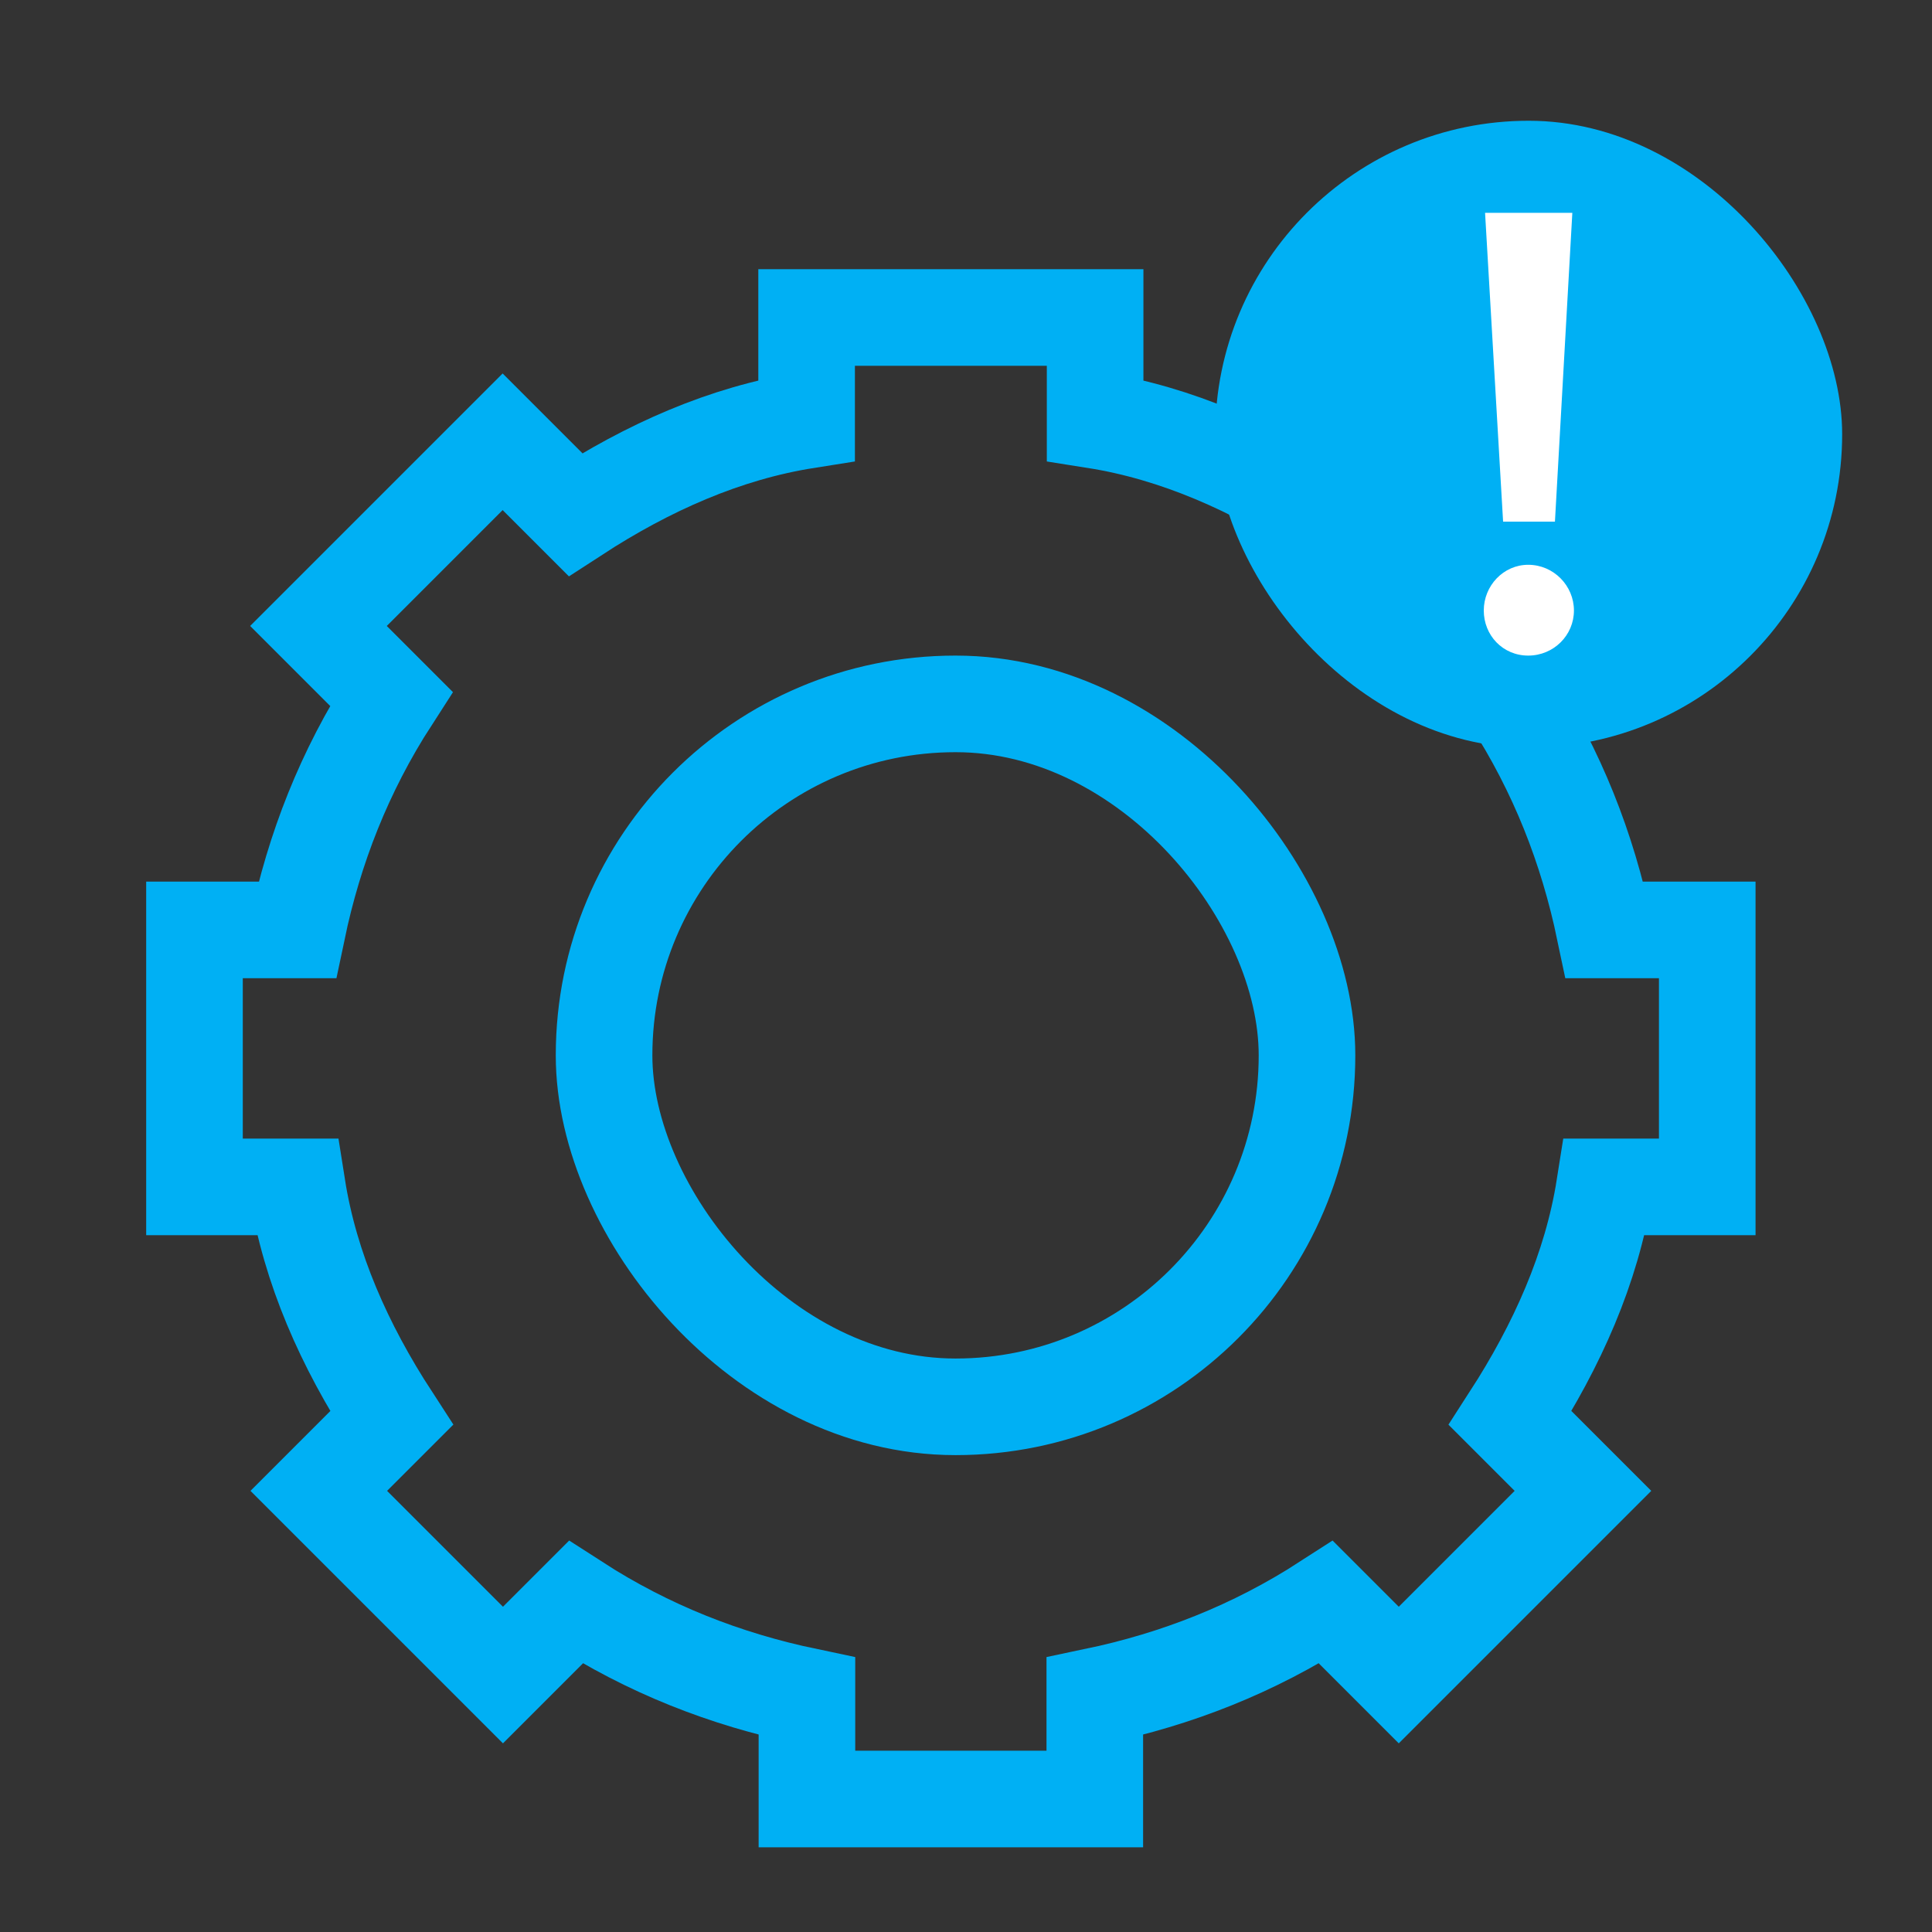
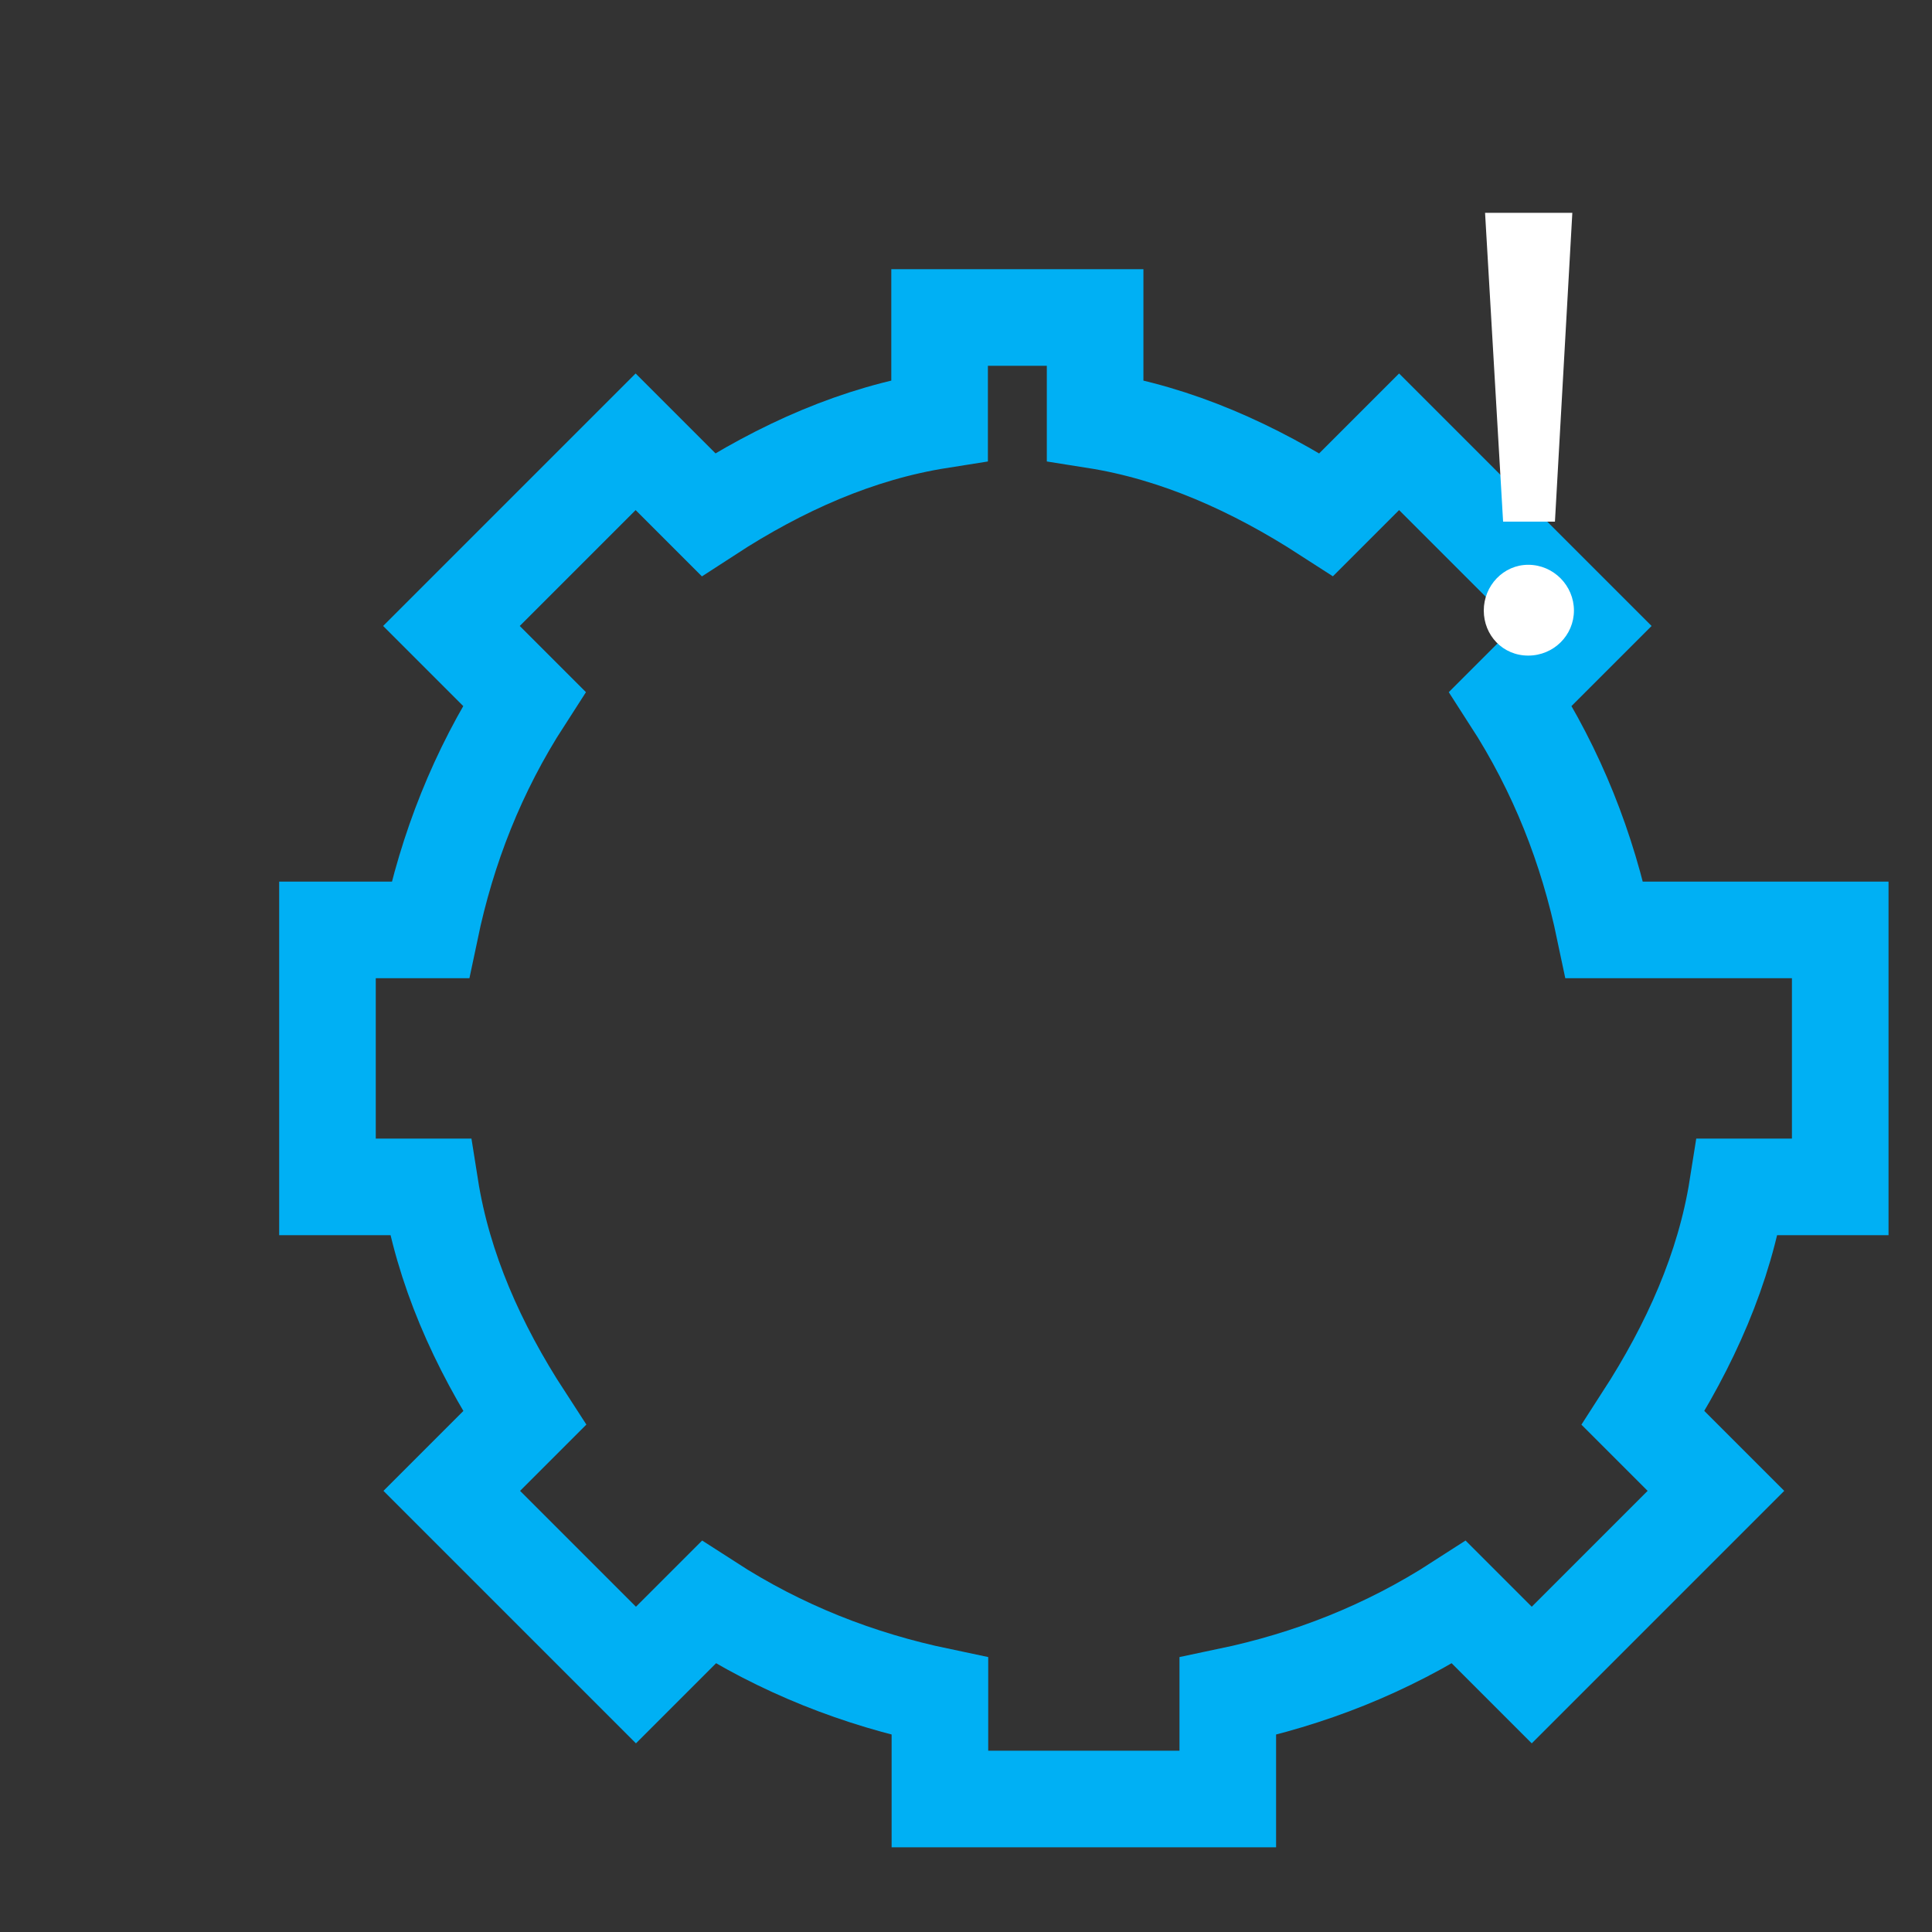
<svg xmlns="http://www.w3.org/2000/svg" id="Layer_1" viewBox="0 0 60 60">
  <rect x="0" y="0" width="60" height="60" fill="#333333" stroke="none" />
  <defs>
    <style>.cls-1{fill:none;stroke:#00b0f4;stroke-miterlimit:10;stroke-width:3px;}.cls-2{fill:#fff;}.cls-3{fill:#00b0f4;}</style>
  </defs>
-   <rect class="cls-1" height="21.83" rx="10.91" ry="10.91" width="21.83" x="18.76" y="21.86" />
-   <path class="cls-1" d="M49.83,28.88c-.53-2.53-1.46-4.92-2.92-7.18l2.26-2.26-5.72-5.72-2.26,2.26c-2.26-1.46-4.65-2.53-7.18-2.93v-3.19s-4.13,0-4.13,0h0s-.35,0-.35,0h-.35s0,0,0,0h-4.13s0,3.19,0,3.19c-2.53.4-4.92,1.46-7.18,2.93l-2.26-2.26-5.72,5.72,2.26,2.26c-1.46,2.26-2.39,4.65-2.92,7.18h-3.19s0,7.98,0,7.98h3.19c.4,2.53,1.46,4.92,2.93,7.18l-2.26,2.26,5.72,5.72,2.26-2.26c2.26,1.46,4.65,2.39,7.18,2.92v3.19s4.47,0,4.47,0h4.47s0-3.19,0-3.19c2.53-.53,4.92-1.46,7.18-2.92l2.26,2.26,5.72-5.72-2.26-2.26c1.46-2.26,2.53-4.65,2.93-7.18h3.19s0-7.98,0-7.98h-3.19Z" />
-   <rect class="cls-3" height="19.47" rx="9.74" ry="9.74" width="19.47" x="37.74" y="3.75" />
+   <path class="cls-1" d="M49.83,28.88c-.53-2.53-1.46-4.92-2.92-7.18l2.26-2.26-5.72-5.72-2.26,2.26c-2.26-1.46-4.65-2.53-7.18-2.93v-3.19s-4.13,0-4.13,0h0s-.35,0-.35,0h-.35s0,0,0,0s0,3.19,0,3.19c-2.53.4-4.92,1.46-7.18,2.93l-2.26-2.26-5.72,5.72,2.26,2.26c-1.46,2.26-2.39,4.65-2.92,7.18h-3.19s0,7.98,0,7.98h3.19c.4,2.53,1.46,4.92,2.93,7.18l-2.26,2.26,5.72,5.72,2.26-2.26c2.26,1.46,4.65,2.39,7.18,2.92v3.19s4.47,0,4.47,0h4.47s0-3.19,0-3.19c2.53-.53,4.92-1.46,7.18-2.92l2.26,2.26,5.72-5.72-2.26-2.26c1.46-2.26,2.53-4.65,2.93-7.18h3.19s0-7.98,0-7.98h-3.19Z" />
  <path class="cls-2" d="M47.46,17.54c.79,0,1.42.65,1.42,1.42s-.63,1.4-1.42,1.4-1.38-.63-1.38-1.4.61-1.42,1.38-1.42ZM48.29,16.2h-1.61l-.56-9.59h2.71l-.54,9.59Z" />
</svg>